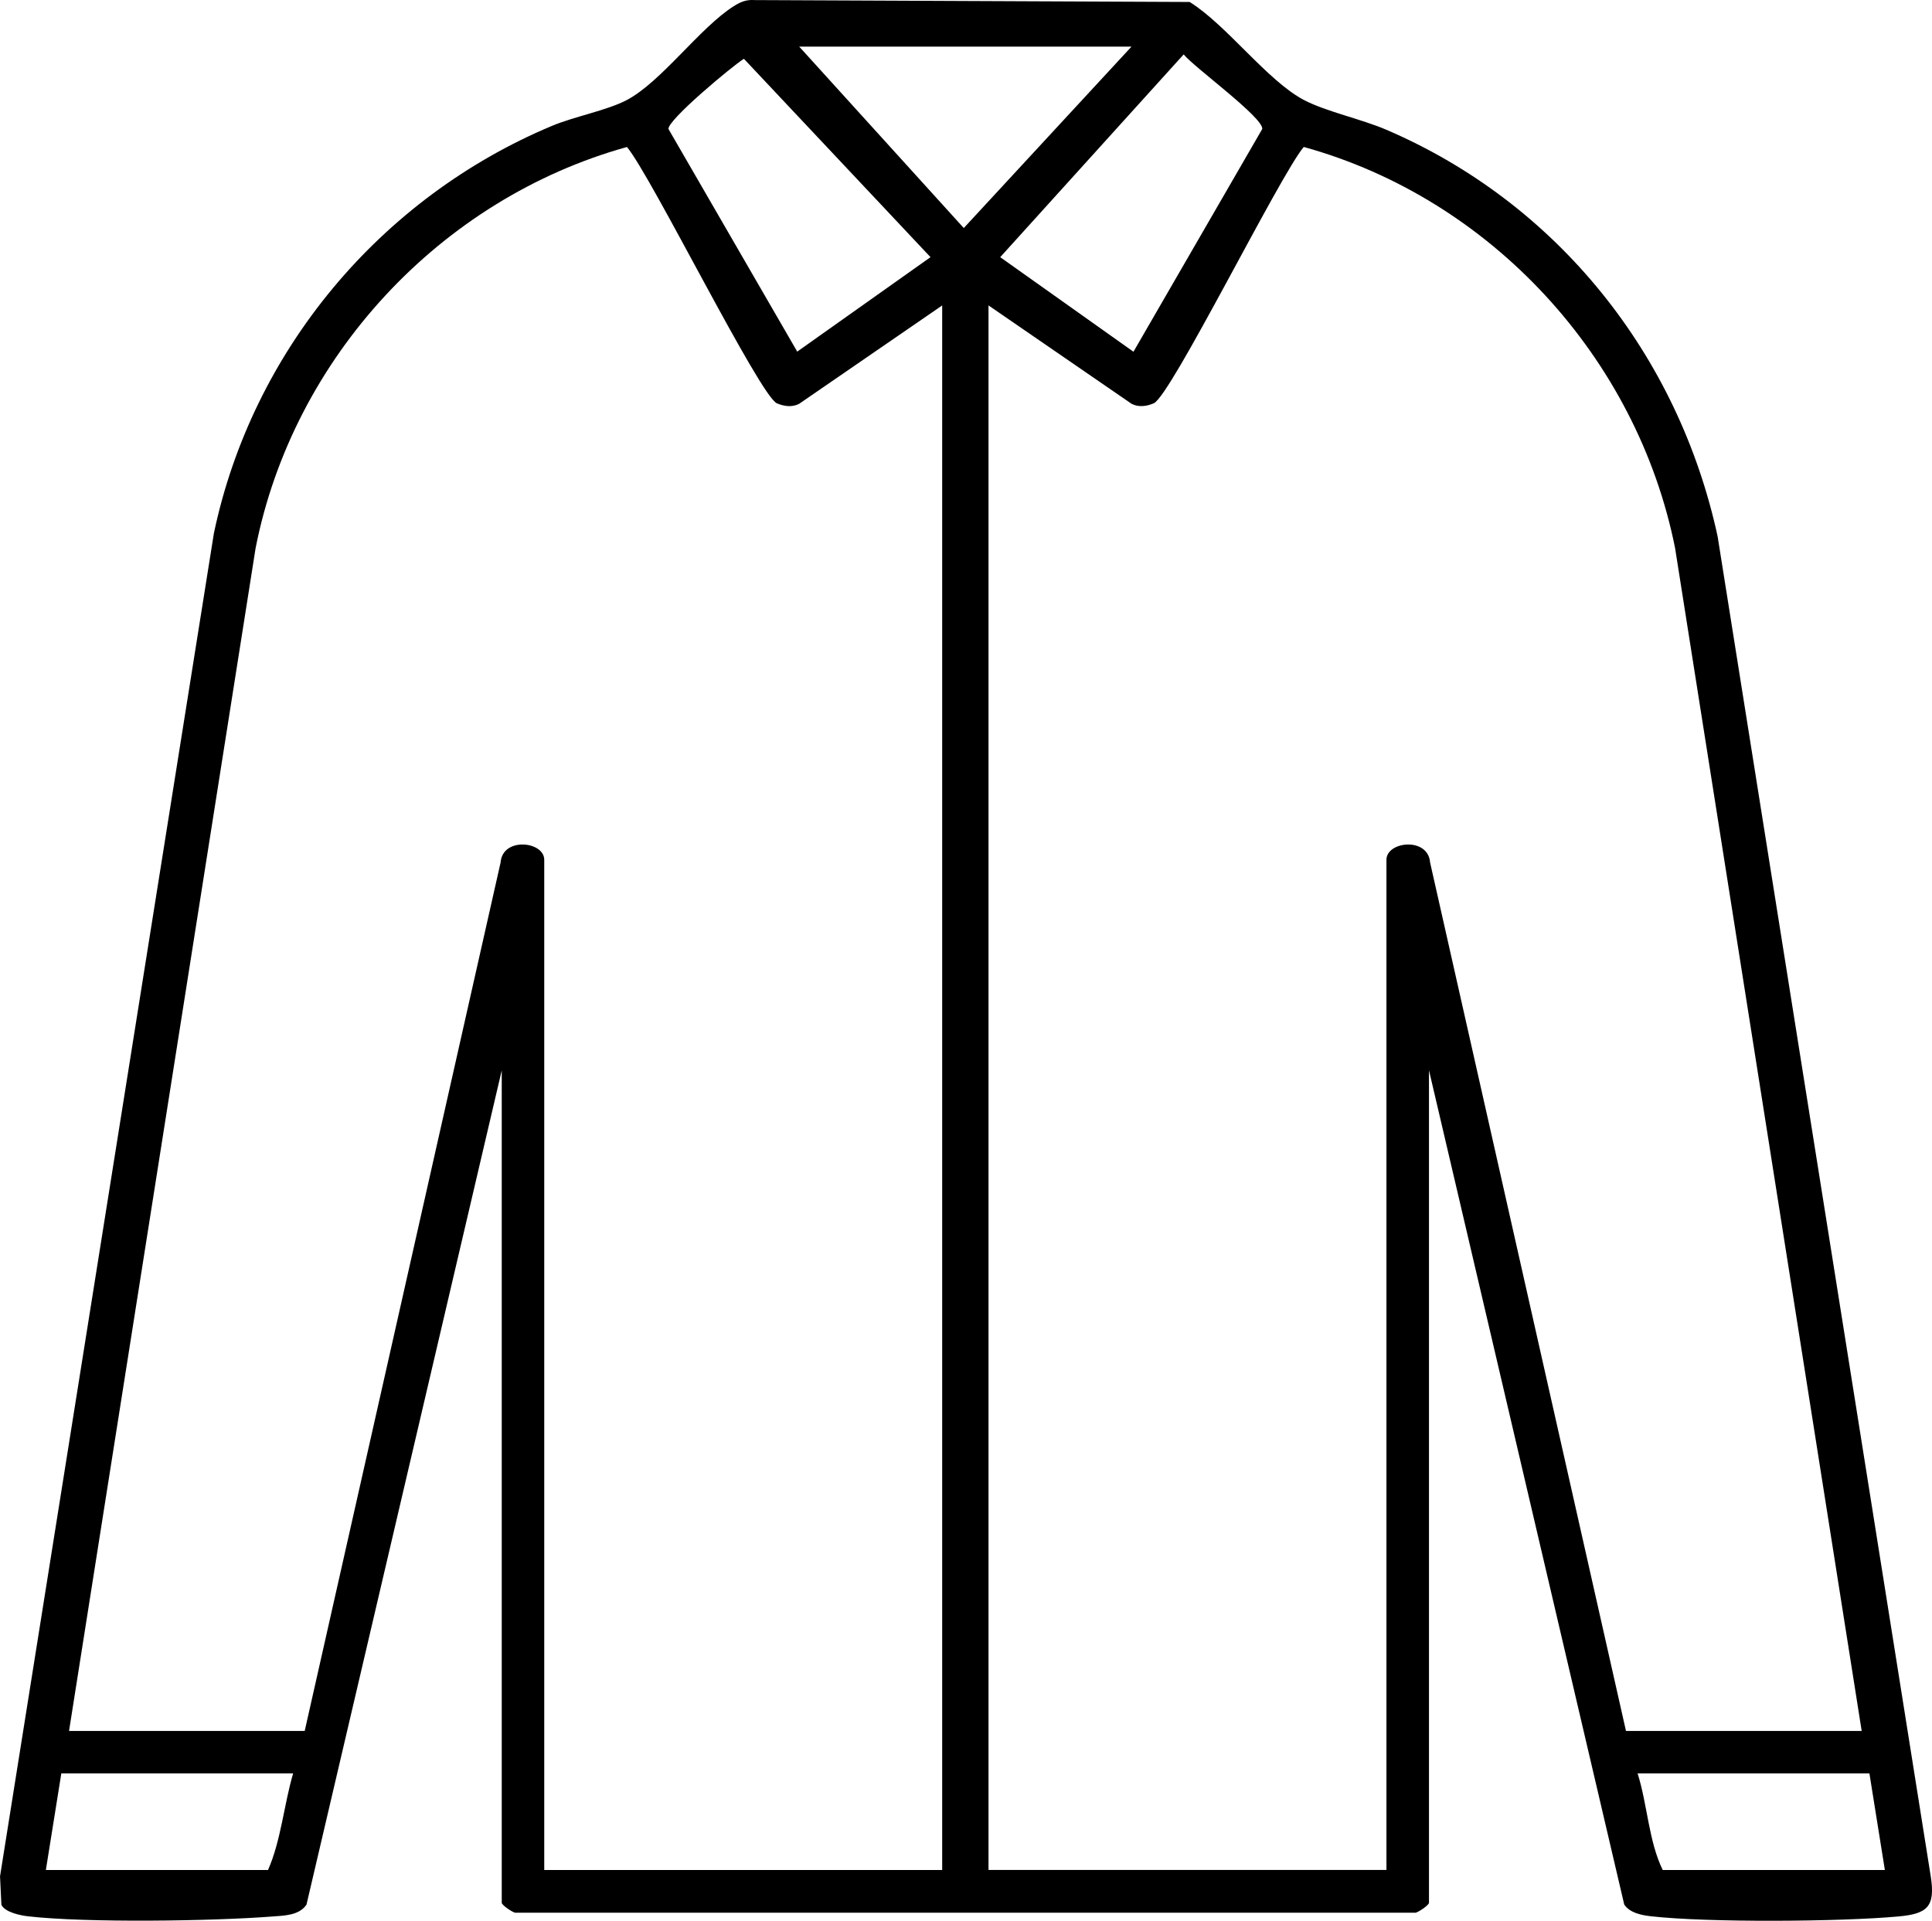
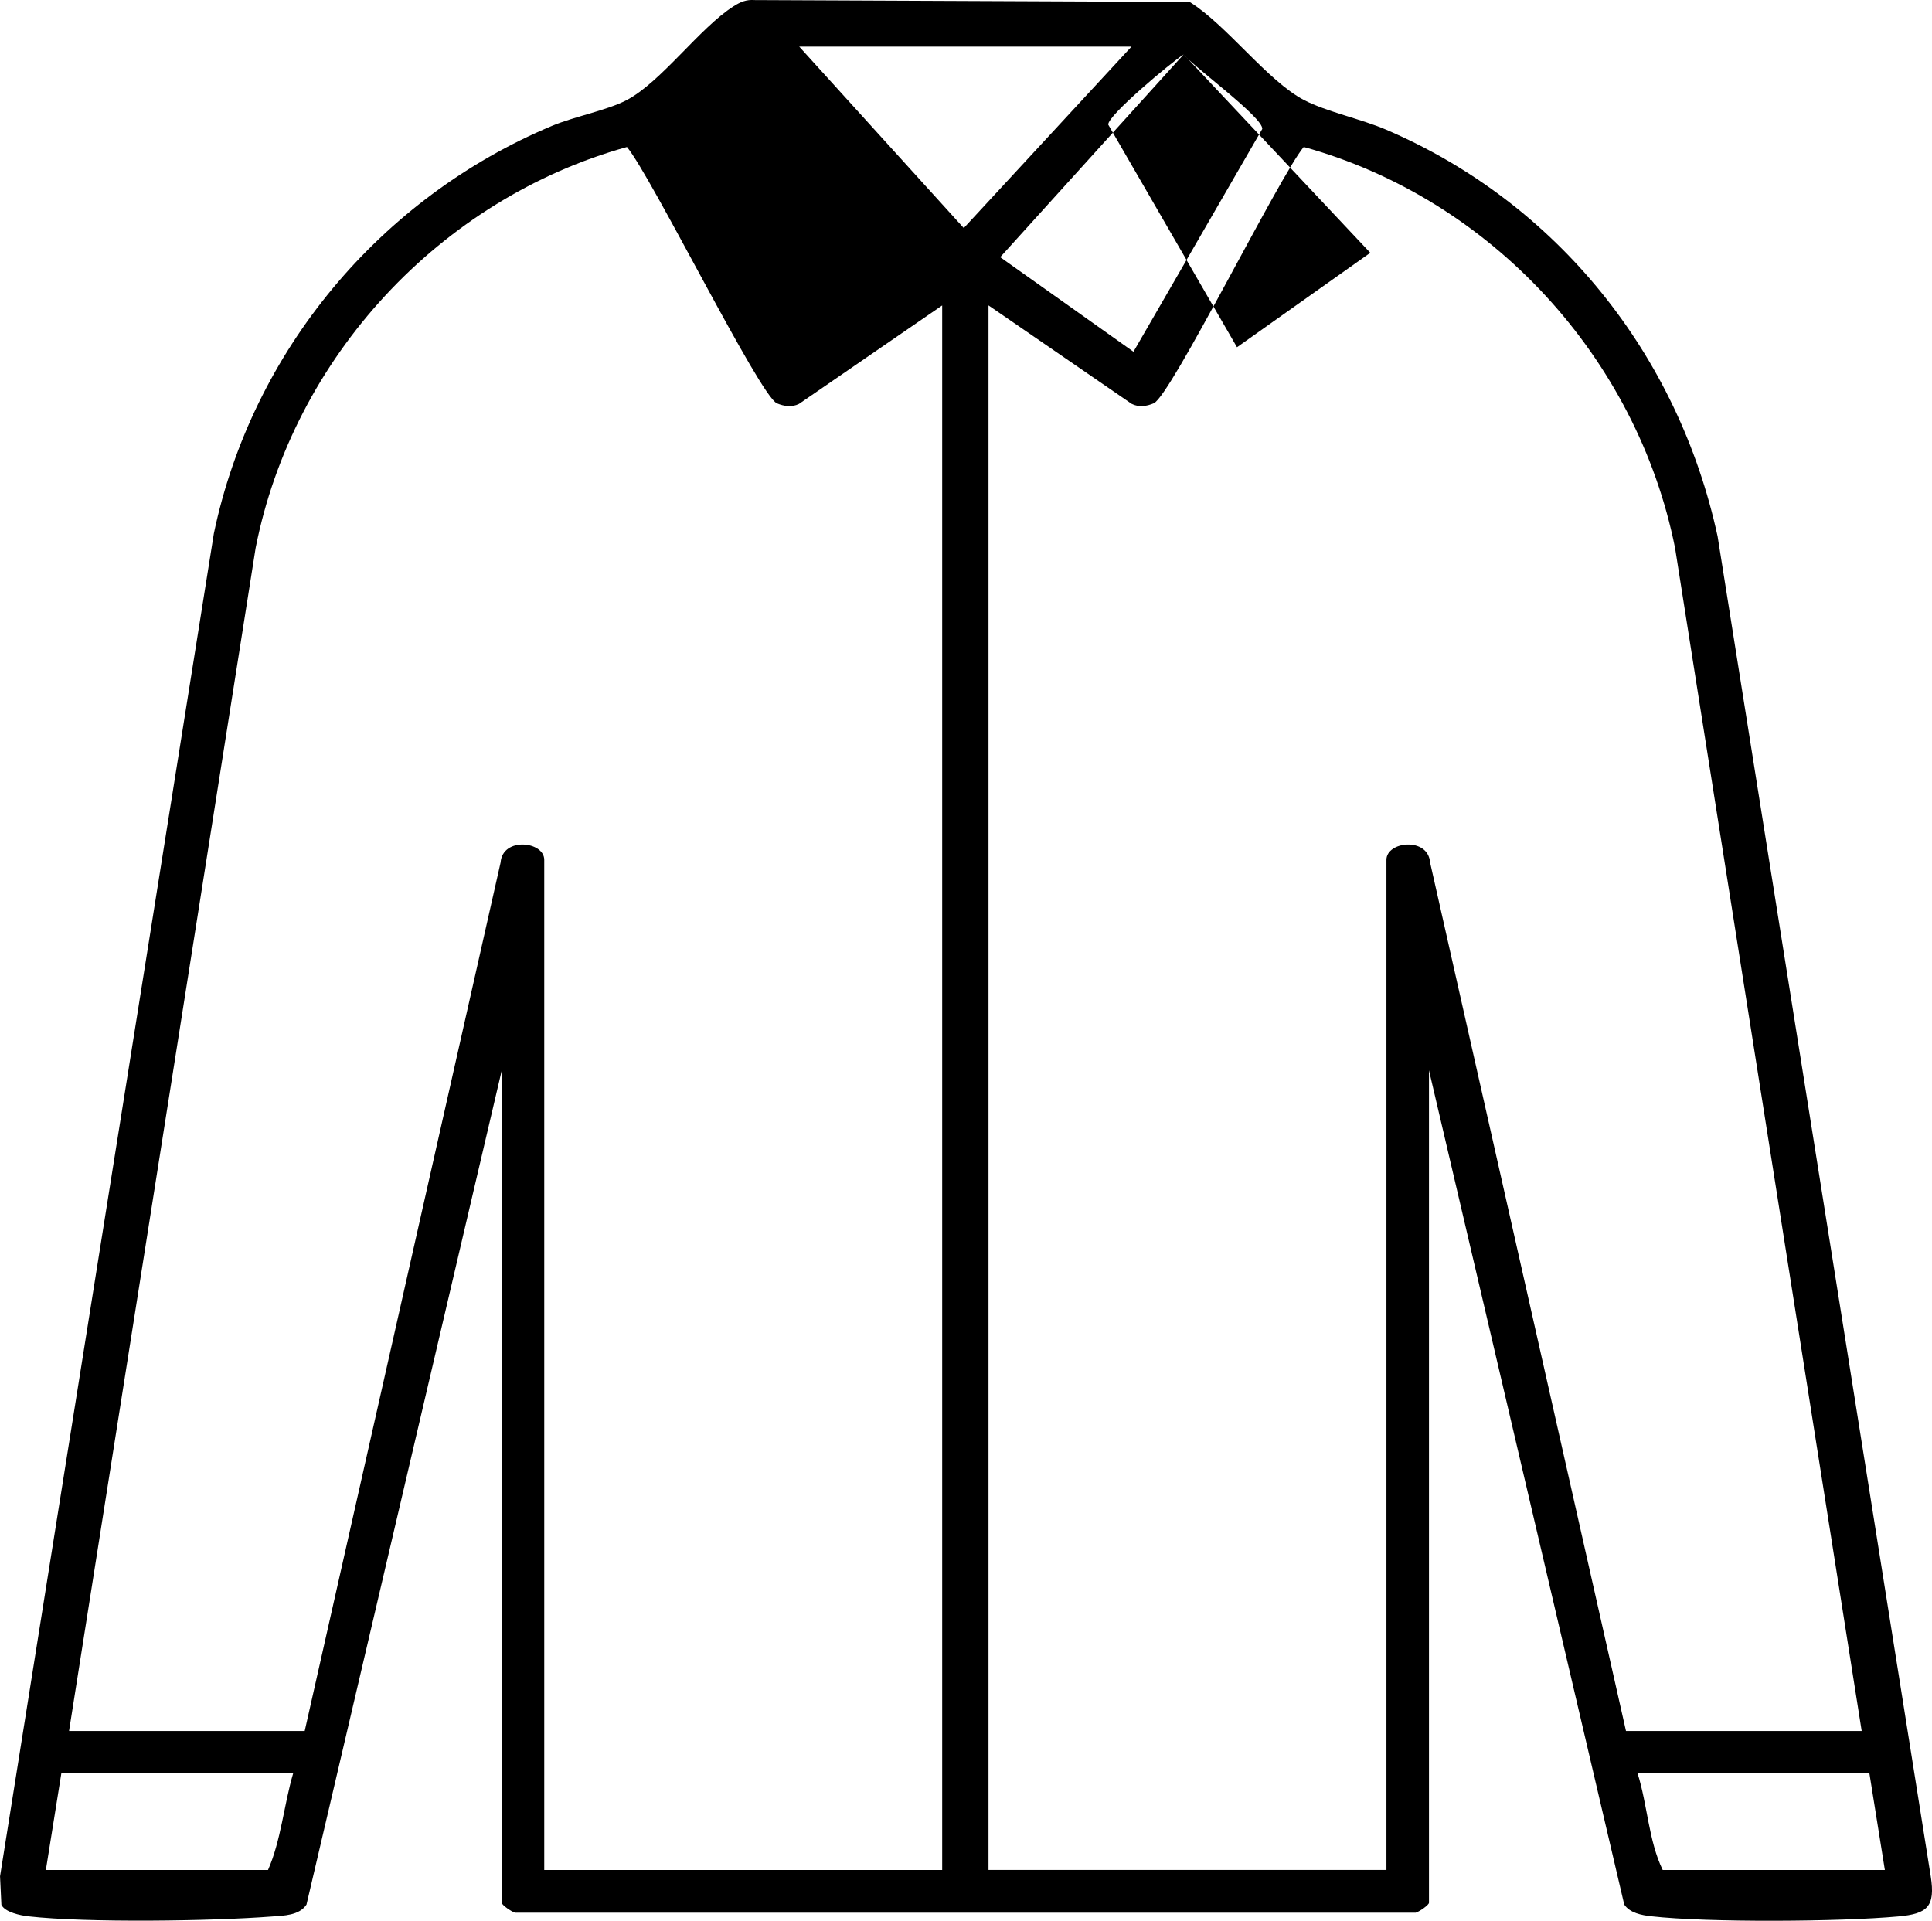
<svg xmlns="http://www.w3.org/2000/svg" viewBox="0 0 500.07 497.23" data-name="Calque 2" id="Calque_2">
  <g data-name="Calque 1" id="Calque_1-2">
-     <path d="M129.87,277.07l-50.54,215.96c-1.9,2.85-5.91,2.85-8.92,3.08-15.59,1.2-47.88,1.66-63.04-.04-2.07-.23-6.05-1.04-7.01-2.98l-.35-7.39L55.36,138.06c9.93-47.26,43.1-86.88,87.52-105.48,5.88-2.46,14.17-3.97,19.33-6.67,8.95-4.7,18.93-18.75,27.7-24.3,1.78-1.12,3.23-1.75,5.41-1.59l112.6.49c9.58,5.95,20.14,20.44,29.61,25.39,5.74,3,14.79,4.89,21.31,7.69,44.24,18.99,75.56,58.25,85.74,105.26l55.16,346.83c1.25,7.91-.88,9.73-8.33,10.41-14.95,1.38-49.35,1.62-64.04-.04-2.47-.28-5.51-.86-6.96-3.04l-50.54-215.96v215.5c0,.58-2.52,2.32-3.43,2.57h-233.14c-.9-.25-3.43-1.99-3.43-2.57v-215.5ZM292.87,12.07h-86l42.59,46.96,43.41-46.96ZM306.37,14.09l-47.48,52.48,34.49,24.48,33.34-57.67c.26-2.98-17.71-16.01-20.34-19.29ZM192.54,15.22c-3.14,1.99-19.73,15.83-19.52,18.17l33.33,57.63,34.5-24.45-48.31-51.36ZM17.87,448.07h61l50.7-224.8c.5-6.69,11.3-5.5,11.3-.7v261.5h103V79.07l-37.05,25.48c-1.84.93-3.9.63-5.72-.14-4.43-1.9-32.5-58.79-38.82-66.36-48.36,13.45-86.43,54.53-96.12,103.83L17.87,448.07ZM481.87,448.07l-48.3-306.2c-9.85-49.28-47.63-90.42-96.12-103.83-6.32,7.58-34.39,64.47-38.82,66.36-1.82.78-3.88,1.08-5.72.14l-37.05-25.48v405h103V222.57c0-4.8,10.8-5.99,11.3.7l50.7,224.8h61ZM75.87,459.07H15.87l-4,25h57.5c3.37-7.63,4.1-16.81,6.5-25ZM483.87,459.07h-60c2.56,8.1,2.84,17.48,6.5,25h57.5l-4-25Z" />
+     <path d="M129.87,277.07l-50.54,215.96c-1.9,2.85-5.91,2.85-8.92,3.08-15.59,1.2-47.88,1.66-63.04-.04-2.07-.23-6.05-1.04-7.01-2.98l-.35-7.39L55.36,138.06c9.93-47.26,43.1-86.88,87.52-105.48,5.88-2.46,14.17-3.97,19.33-6.67,8.95-4.7,18.93-18.75,27.7-24.3,1.78-1.12,3.23-1.75,5.41-1.59l112.6.49c9.58,5.95,20.14,20.44,29.61,25.39,5.74,3,14.79,4.89,21.31,7.69,44.24,18.99,75.56,58.25,85.74,105.26l55.16,346.83c1.25,7.91-.88,9.73-8.33,10.41-14.95,1.38-49.35,1.62-64.04-.04-2.47-.28-5.51-.86-6.96-3.04l-50.54-215.96v215.5c0,.58-2.52,2.32-3.43,2.57h-233.14c-.9-.25-3.43-1.99-3.43-2.57v-215.5ZM292.87,12.07h-86l42.59,46.96,43.41-46.96ZM306.37,14.09l-47.48,52.48,34.49,24.48,33.34-57.67c.26-2.98-17.71-16.01-20.34-19.29Zc-3.14,1.99-19.73,15.83-19.52,18.17l33.33,57.63,34.5-24.45-48.31-51.36ZM17.87,448.07h61l50.7-224.8c.5-6.69,11.3-5.5,11.3-.7v261.5h103V79.07l-37.05,25.48c-1.84.93-3.9.63-5.72-.14-4.43-1.9-32.5-58.79-38.82-66.36-48.36,13.45-86.43,54.53-96.12,103.83L17.87,448.07ZM481.87,448.07l-48.3-306.2c-9.85-49.28-47.63-90.42-96.12-103.83-6.32,7.58-34.39,64.47-38.82,66.36-1.82.78-3.88,1.08-5.72.14l-37.05-25.48v405h103V222.57c0-4.8,10.8-5.99,11.3.7l50.7,224.8h61ZM75.87,459.07H15.87l-4,25h57.5c3.37-7.63,4.1-16.81,6.5-25ZM483.87,459.07h-60c2.56,8.1,2.84,17.48,6.5,25h57.5l-4-25Z" />
  </g>
</svg>